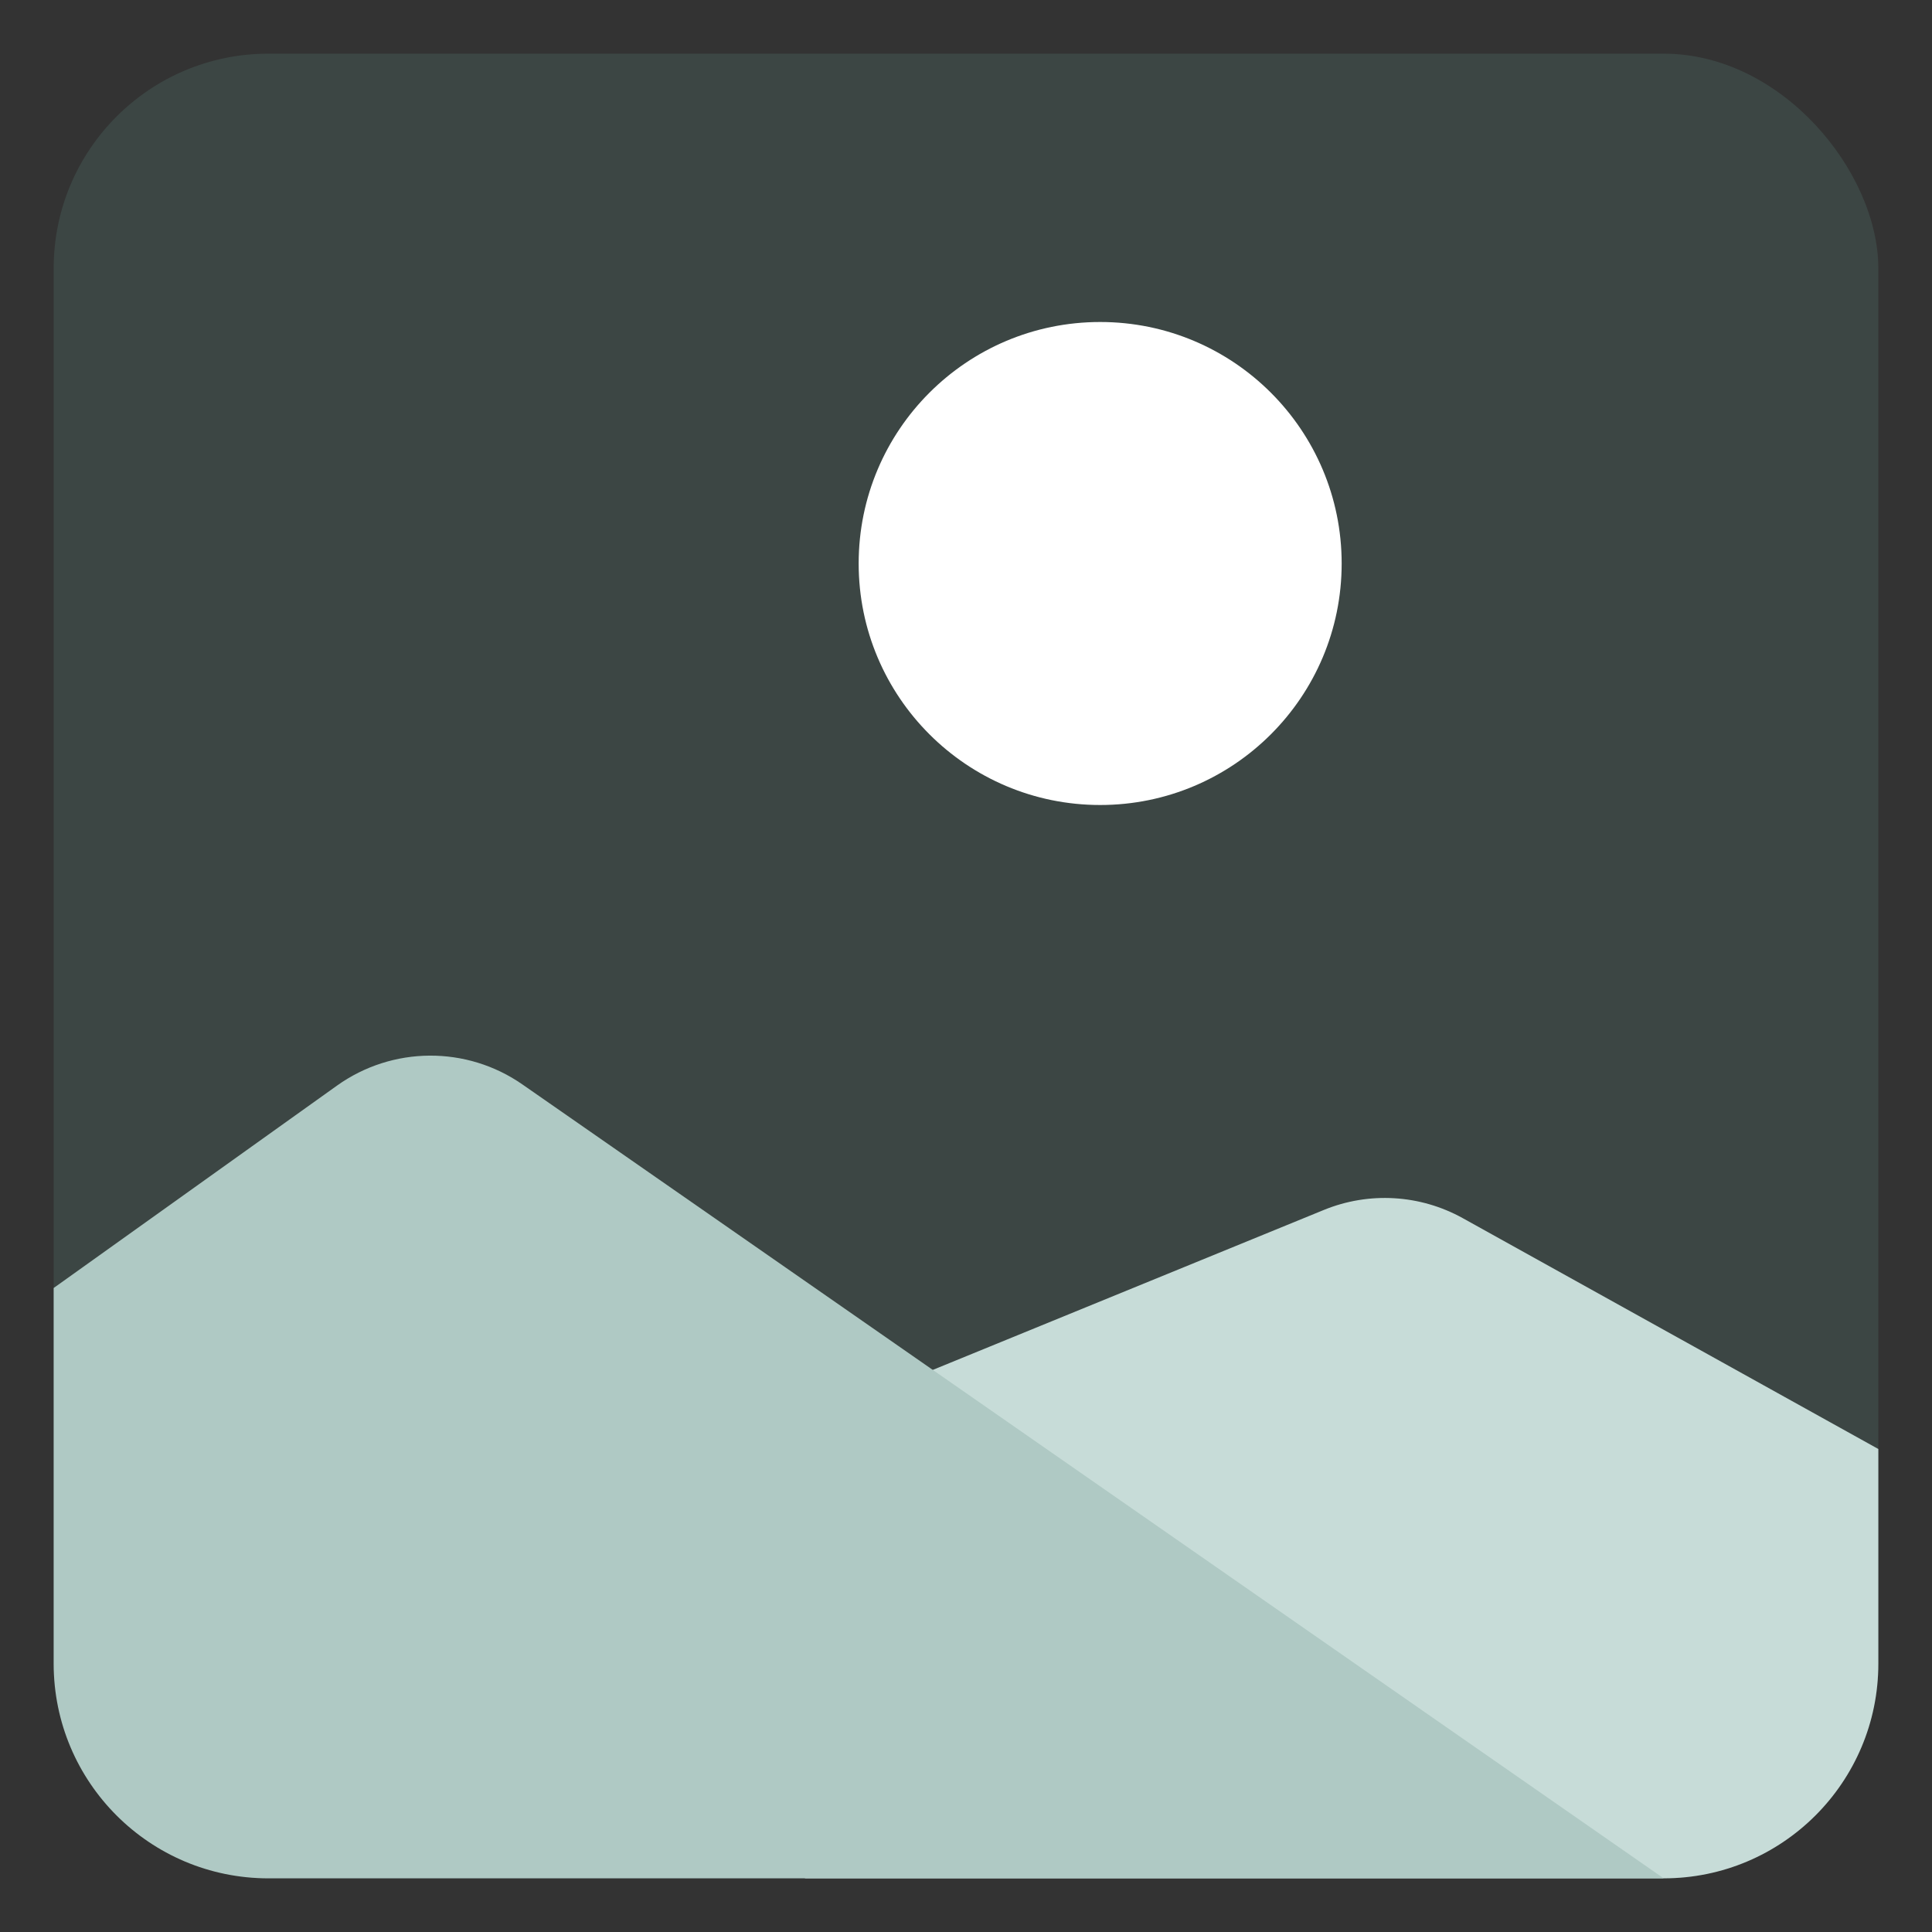
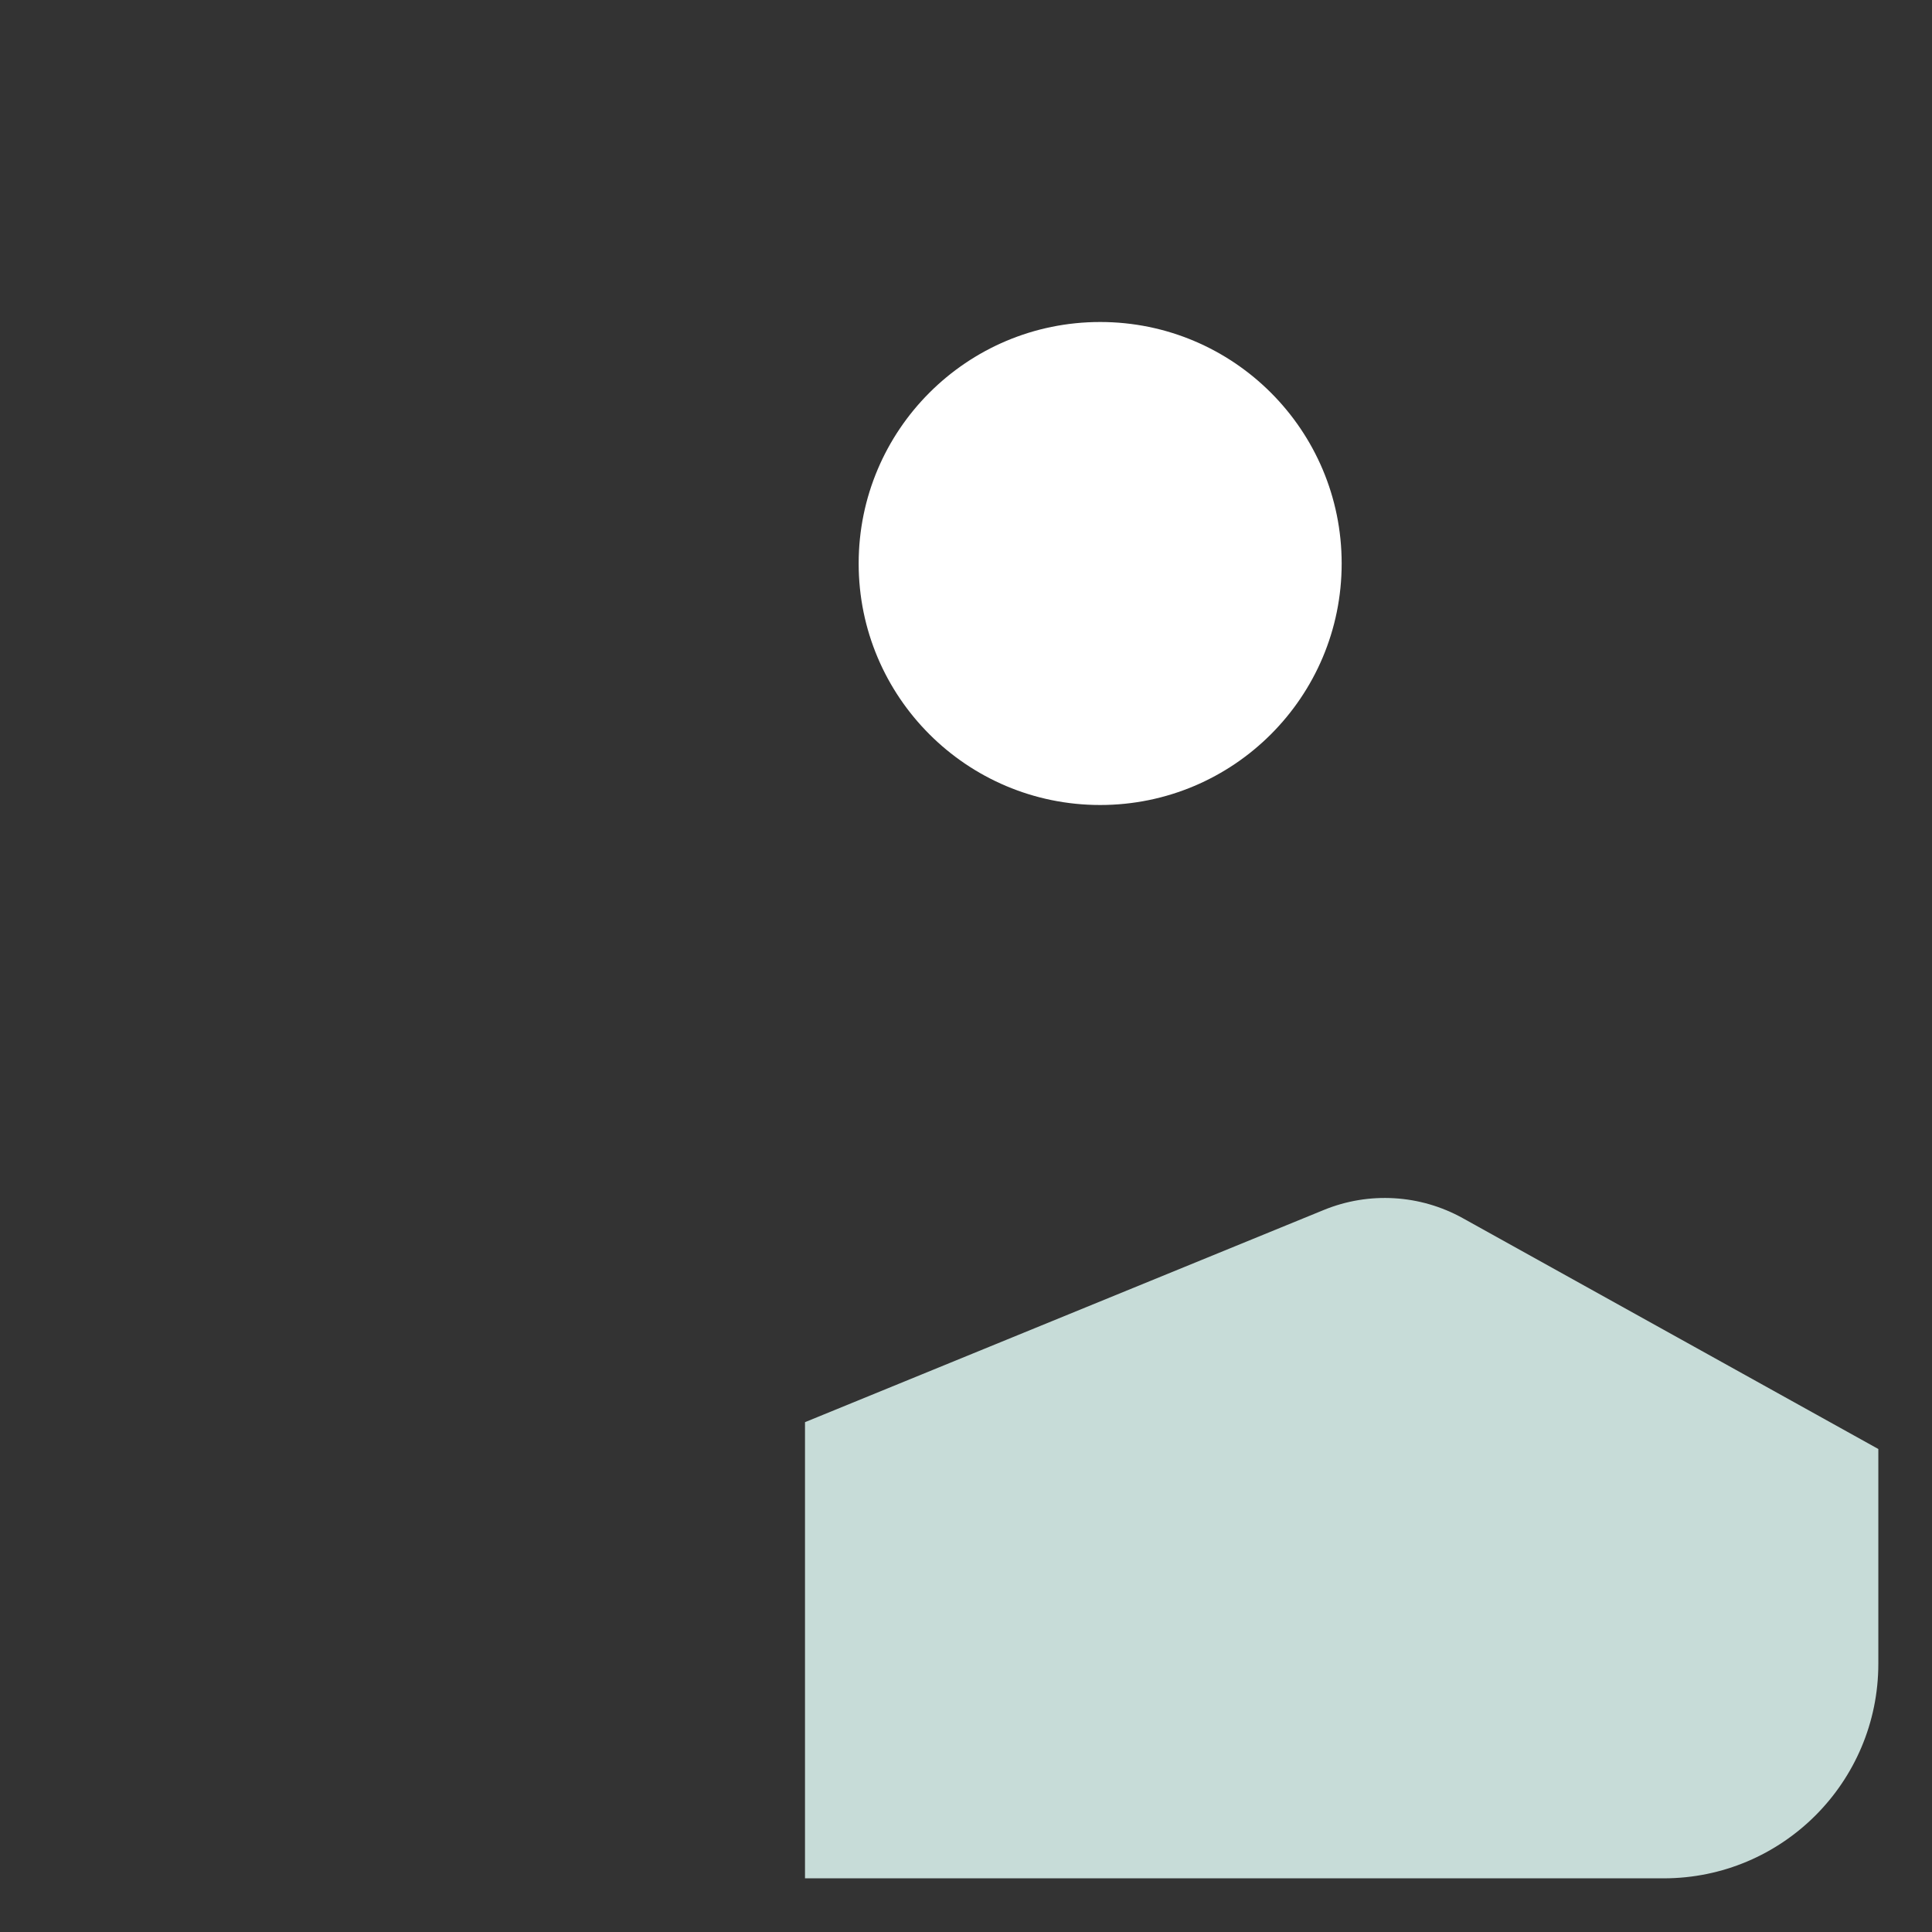
<svg xmlns="http://www.w3.org/2000/svg" width="36" height="36" viewBox="0 0 36 36" fill="none">
  <rect x="0" y="0" width="36" height="36" fill="#333333" stroke="none" />
-   <rect x="1" y="1" width="34" height="34" rx="4" fill="#5F958A" fill-opacity="0.2" />
  <path d="M24.667 22.546L15 26.5V35H31C33.209 35 35 33.209 35 31V27L27.259 22.7C26.463 22.257 25.509 22.201 24.667 22.546Z" fill="#C7DCD8" />
-   <path d="M6.279 20.229L1 24V31C1 33.209 2.791 35 5 35H31L9.736 20.208C8.695 19.483 7.311 19.492 6.279 20.229Z" fill="#AFC9C4" />
  <circle cx="20.5" cy="10.5" r="4.5" fill="white" />
</svg>